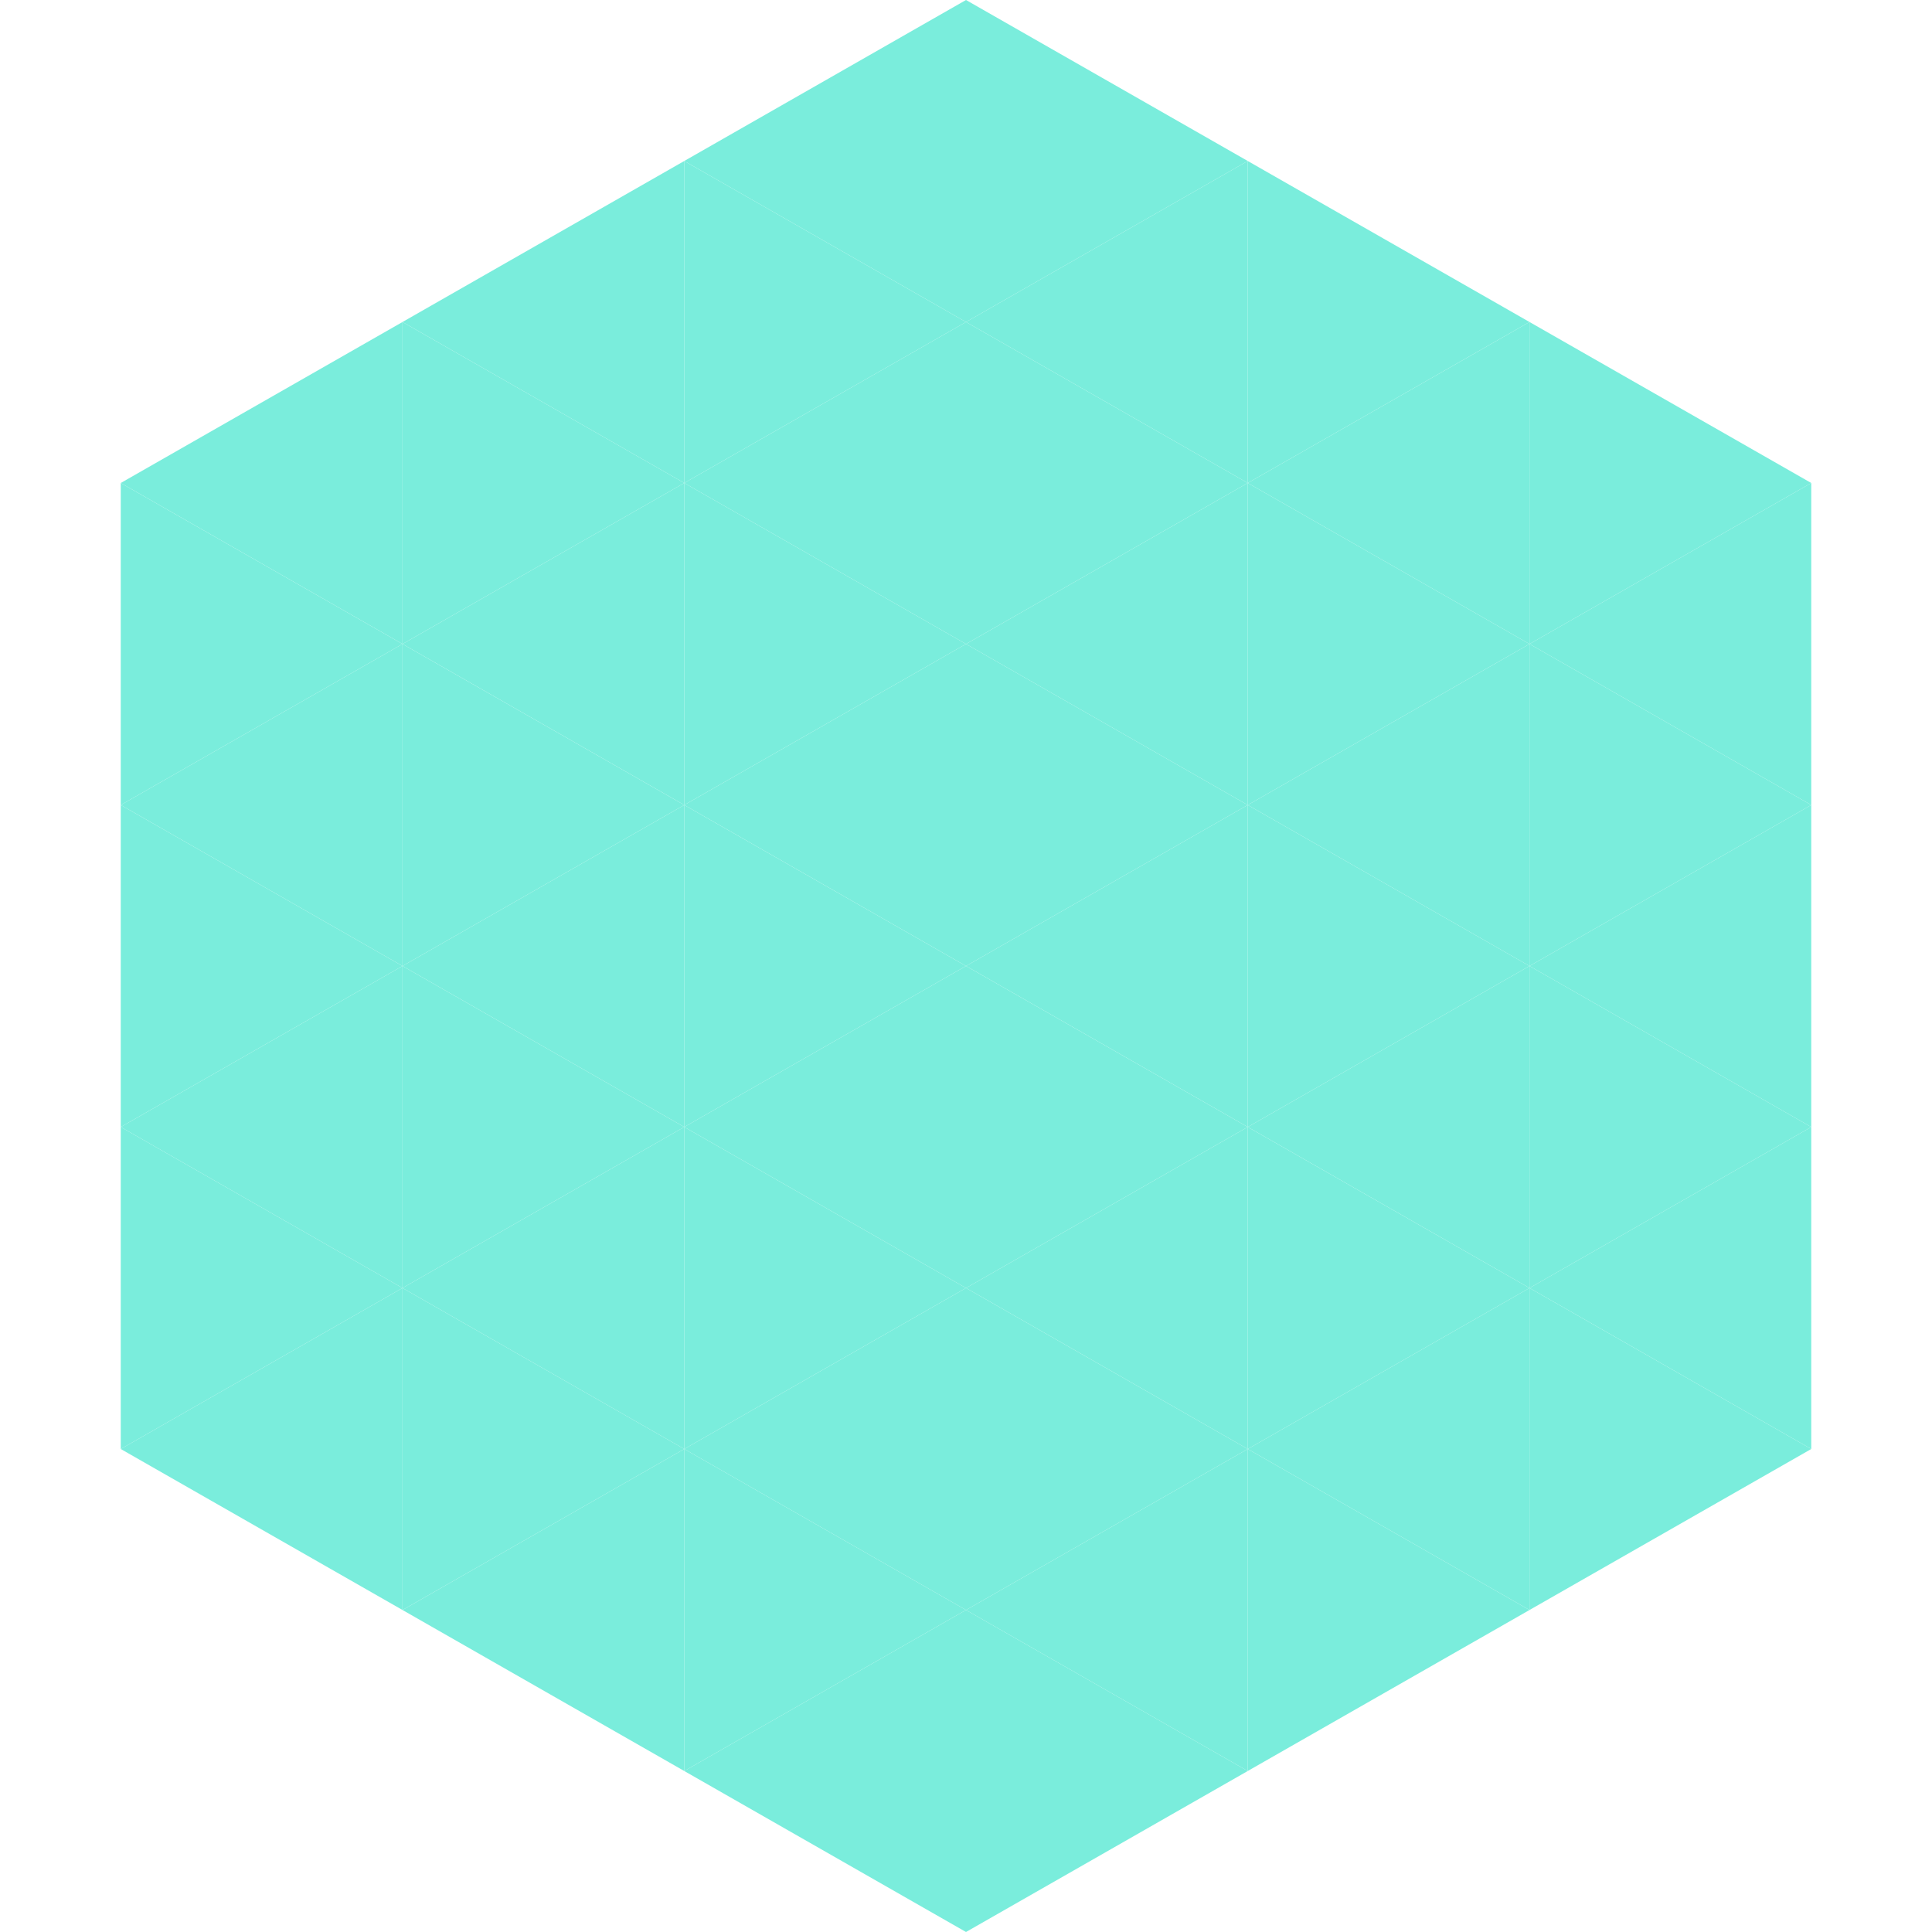
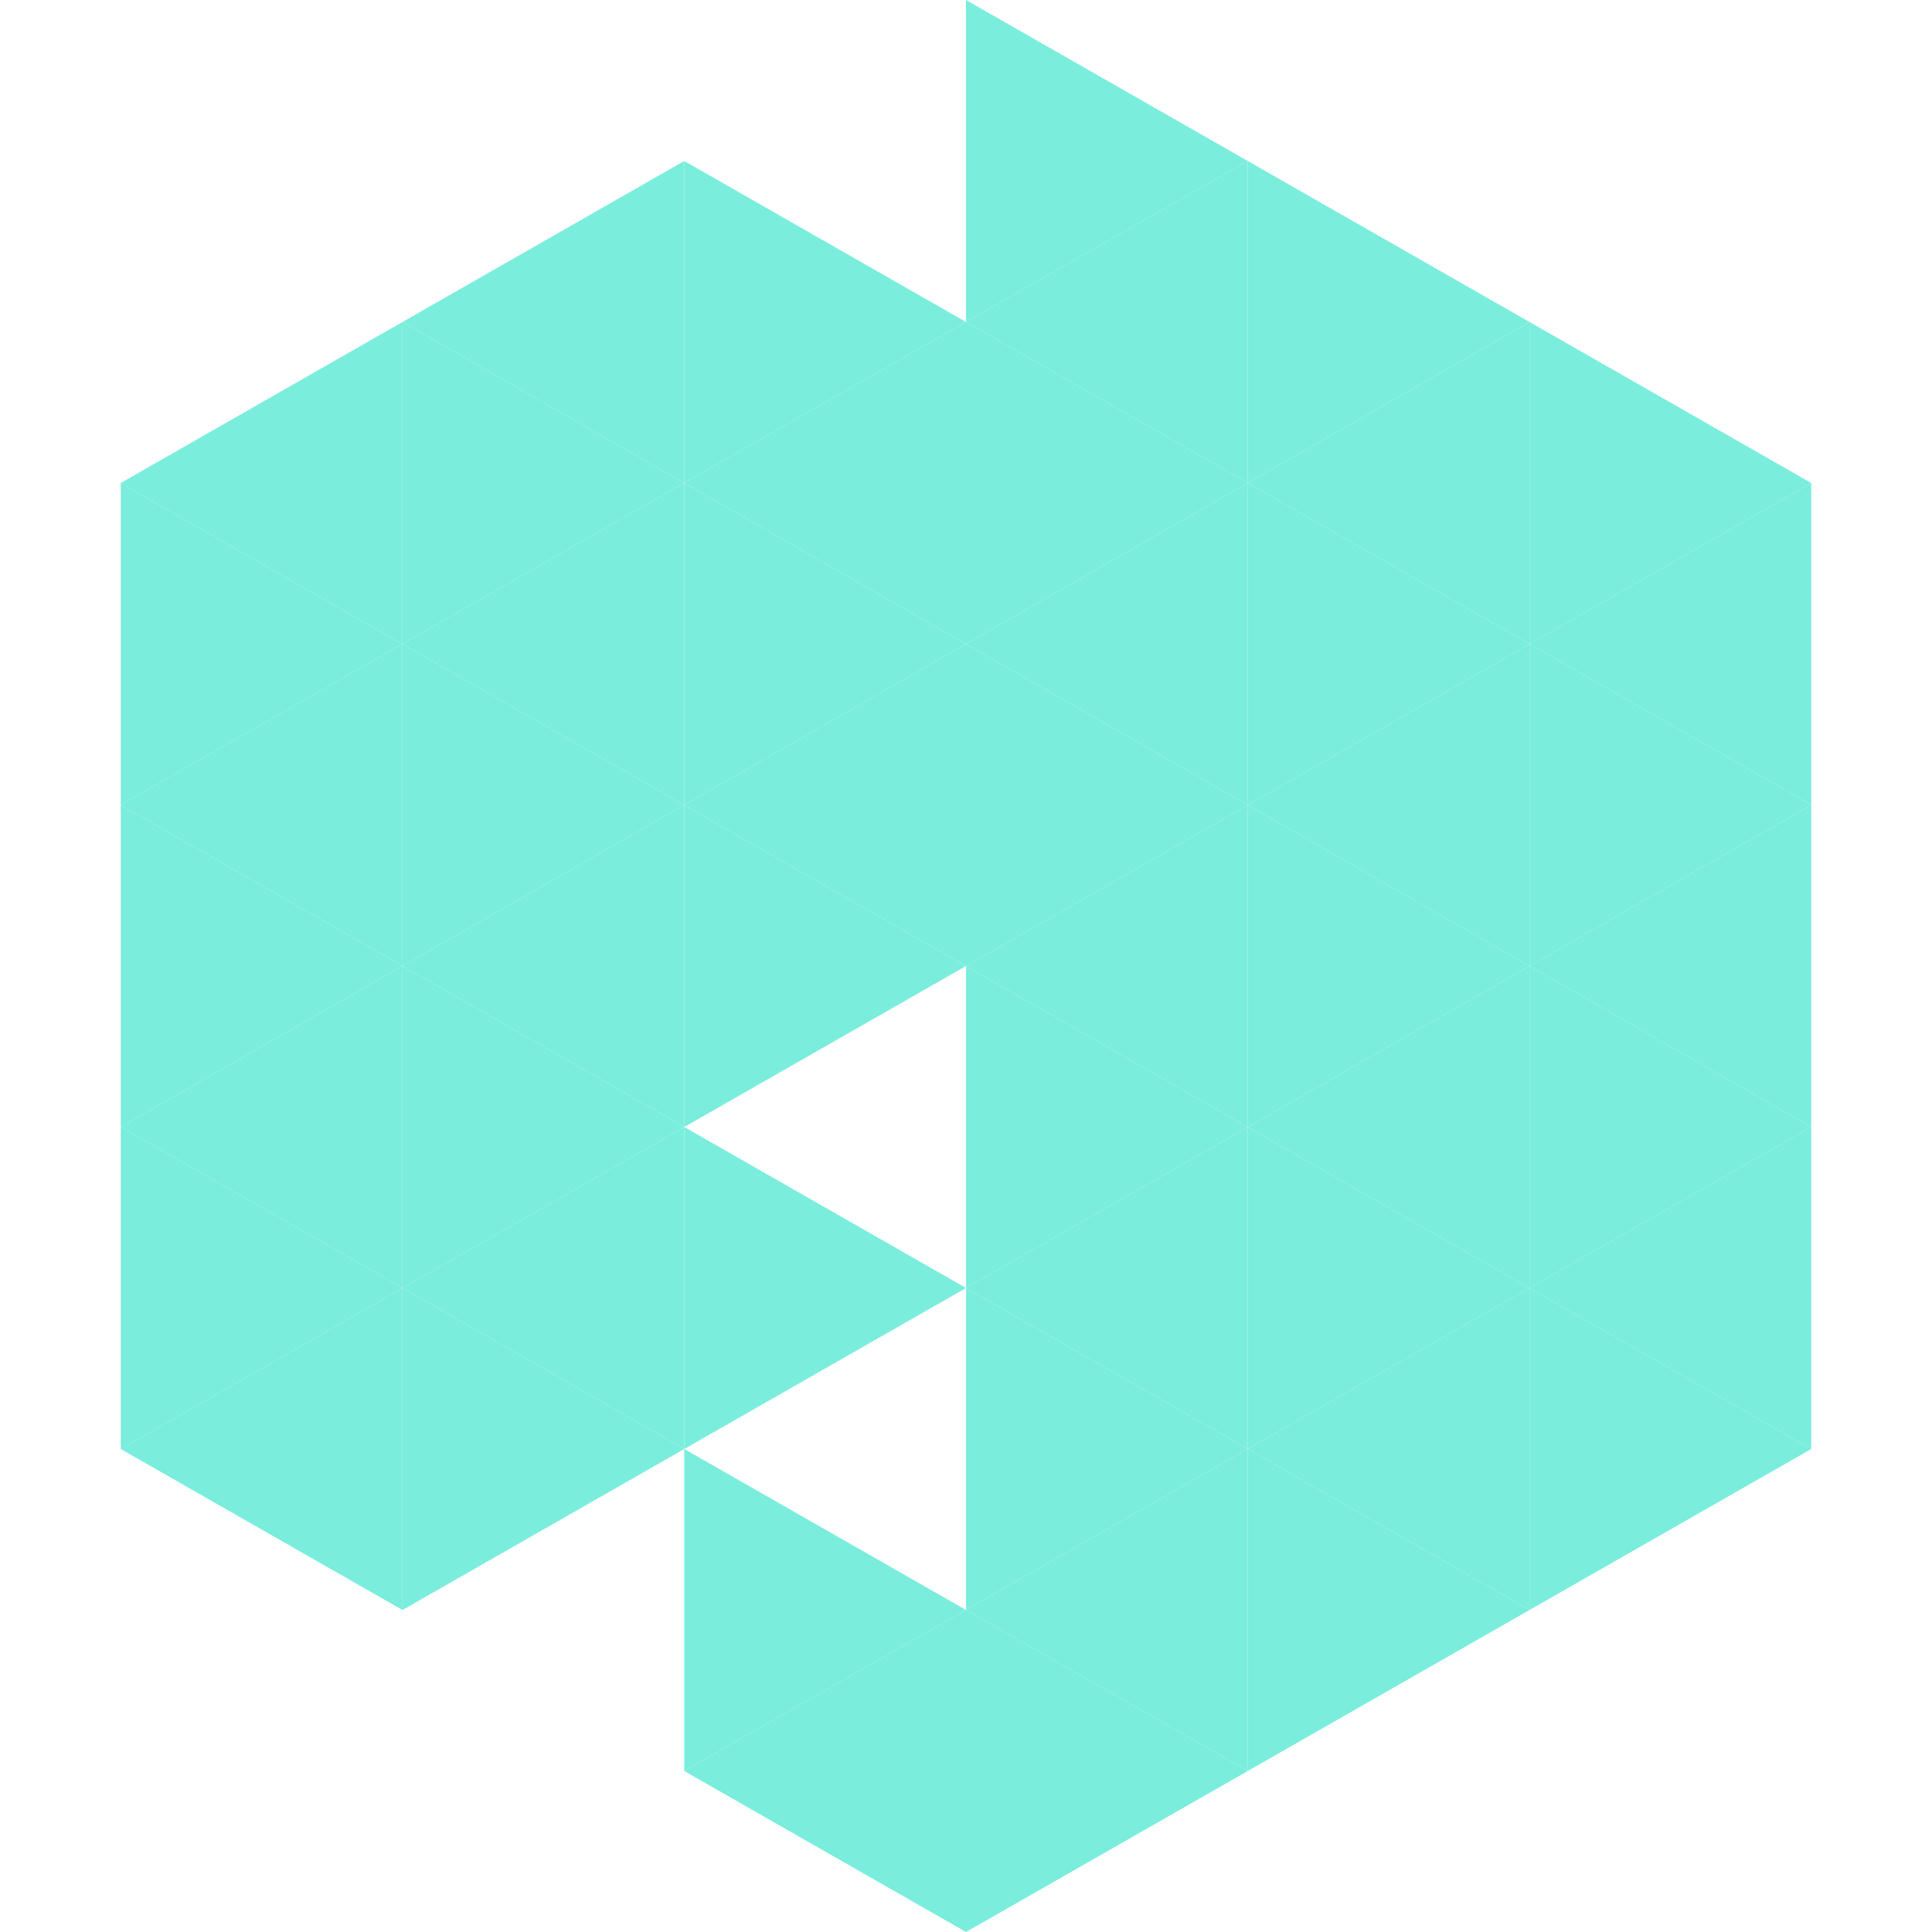
<svg xmlns="http://www.w3.org/2000/svg" width="240" height="240">
  <polygon points="50,40 15,60 50,80" style="fill:rgb(122,237,220)" />
  <polygon points="190,40 225,60 190,80" style="fill:rgb(122,237,220)" />
  <polygon points="15,60 50,80 15,100" style="fill:rgb(122,237,220)" />
  <polygon points="225,60 190,80 225,100" style="fill:rgb(122,237,220)" />
  <polygon points="50,80 15,100 50,120" style="fill:rgb(122,237,220)" />
  <polygon points="190,80 225,100 190,120" style="fill:rgb(122,237,220)" />
  <polygon points="15,100 50,120 15,140" style="fill:rgb(122,237,220)" />
  <polygon points="225,100 190,120 225,140" style="fill:rgb(122,237,220)" />
  <polygon points="50,120 15,140 50,160" style="fill:rgb(122,237,220)" />
  <polygon points="190,120 225,140 190,160" style="fill:rgb(122,237,220)" />
  <polygon points="15,140 50,160 15,180" style="fill:rgb(122,237,220)" />
  <polygon points="225,140 190,160 225,180" style="fill:rgb(122,237,220)" />
  <polygon points="50,160 15,180 50,200" style="fill:rgb(122,237,220)" />
  <polygon points="190,160 225,180 190,200" style="fill:rgb(122,237,220)" />
  <polygon points="15,180 50,200 15,220" style="fill:rgb(255,255,255); fill-opacity:0" />
  <polygon points="225,180 190,200 225,220" style="fill:rgb(255,255,255); fill-opacity:0" />
  <polygon points="50,0 85,20 50,40" style="fill:rgb(255,255,255); fill-opacity:0" />
  <polygon points="190,0 155,20 190,40" style="fill:rgb(255,255,255); fill-opacity:0" />
  <polygon points="85,20 50,40 85,60" style="fill:rgb(122,237,220)" />
  <polygon points="155,20 190,40 155,60" style="fill:rgb(122,237,220)" />
  <polygon points="50,40 85,60 50,80" style="fill:rgb(122,237,220)" />
  <polygon points="190,40 155,60 190,80" style="fill:rgb(122,237,220)" />
  <polygon points="85,60 50,80 85,100" style="fill:rgb(122,237,220)" />
  <polygon points="155,60 190,80 155,100" style="fill:rgb(122,237,220)" />
  <polygon points="50,80 85,100 50,120" style="fill:rgb(122,237,220)" />
  <polygon points="190,80 155,100 190,120" style="fill:rgb(122,237,220)" />
  <polygon points="85,100 50,120 85,140" style="fill:rgb(122,237,220)" />
  <polygon points="155,100 190,120 155,140" style="fill:rgb(122,237,220)" />
  <polygon points="50,120 85,140 50,160" style="fill:rgb(122,237,220)" />
  <polygon points="190,120 155,140 190,160" style="fill:rgb(122,237,220)" />
  <polygon points="85,140 50,160 85,180" style="fill:rgb(122,237,220)" />
  <polygon points="155,140 190,160 155,180" style="fill:rgb(122,237,220)" />
  <polygon points="50,160 85,180 50,200" style="fill:rgb(122,237,220)" />
  <polygon points="190,160 155,180 190,200" style="fill:rgb(122,237,220)" />
-   <polygon points="85,180 50,200 85,220" style="fill:rgb(122,237,220)" />
  <polygon points="155,180 190,200 155,220" style="fill:rgb(122,237,220)" />
-   <polygon points="120,0 85,20 120,40" style="fill:rgb(122,237,220)" />
  <polygon points="120,0 155,20 120,40" style="fill:rgb(122,237,220)" />
  <polygon points="85,20 120,40 85,60" style="fill:rgb(122,237,220)" />
  <polygon points="155,20 120,40 155,60" style="fill:rgb(122,237,220)" />
  <polygon points="120,40 85,60 120,80" style="fill:rgb(122,237,220)" />
  <polygon points="120,40 155,60 120,80" style="fill:rgb(122,237,220)" />
  <polygon points="85,60 120,80 85,100" style="fill:rgb(122,237,220)" />
  <polygon points="155,60 120,80 155,100" style="fill:rgb(122,237,220)" />
  <polygon points="120,80 85,100 120,120" style="fill:rgb(122,237,220)" />
  <polygon points="120,80 155,100 120,120" style="fill:rgb(122,237,220)" />
  <polygon points="85,100 120,120 85,140" style="fill:rgb(122,237,220)" />
  <polygon points="155,100 120,120 155,140" style="fill:rgb(122,237,220)" />
-   <polygon points="120,120 85,140 120,160" style="fill:rgb(122,237,220)" />
  <polygon points="120,120 155,140 120,160" style="fill:rgb(122,237,220)" />
  <polygon points="85,140 120,160 85,180" style="fill:rgb(122,237,220)" />
  <polygon points="155,140 120,160 155,180" style="fill:rgb(122,237,220)" />
-   <polygon points="120,160 85,180 120,200" style="fill:rgb(122,237,220)" />
  <polygon points="120,160 155,180 120,200" style="fill:rgb(122,237,220)" />
  <polygon points="85,180 120,200 85,220" style="fill:rgb(122,237,220)" />
  <polygon points="155,180 120,200 155,220" style="fill:rgb(122,237,220)" />
  <polygon points="120,200 85,220 120,240" style="fill:rgb(122,237,220)" />
  <polygon points="120,200 155,220 120,240" style="fill:rgb(122,237,220)" />
  <polygon points="85,220 120,240 85,260" style="fill:rgb(255,255,255); fill-opacity:0" />
  <polygon points="155,220 120,240 155,260" style="fill:rgb(255,255,255); fill-opacity:0" />
</svg>